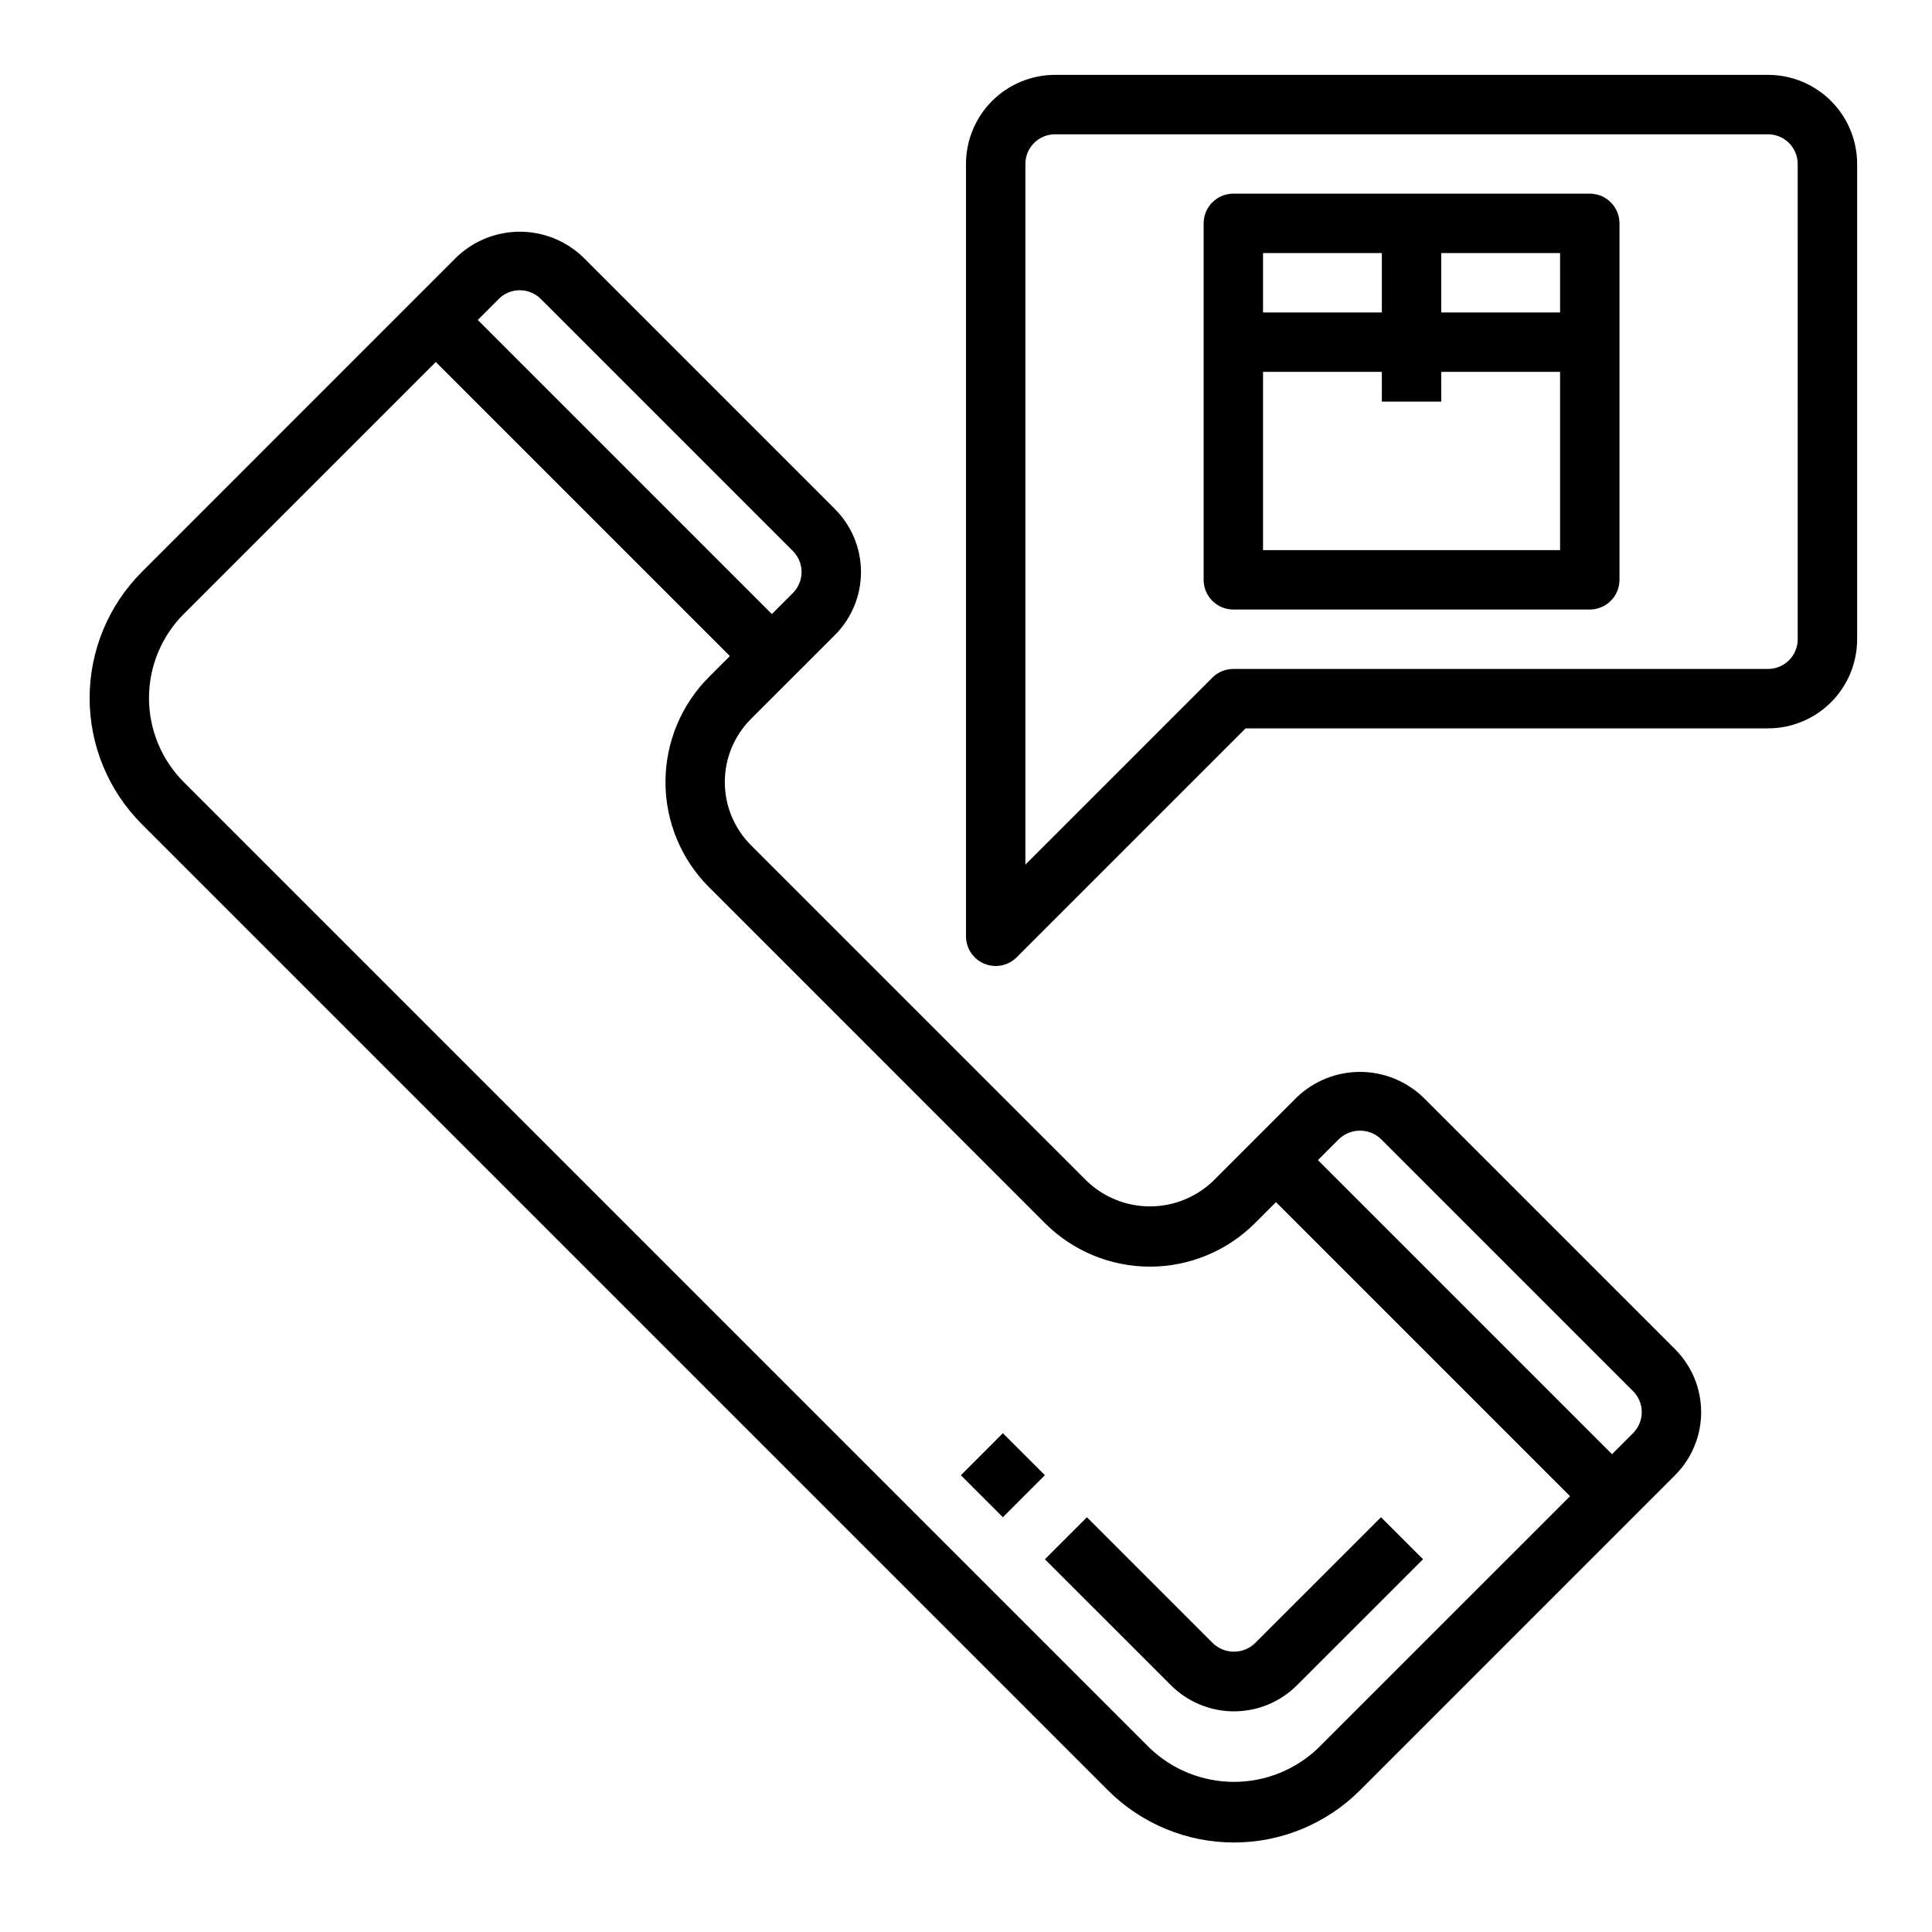
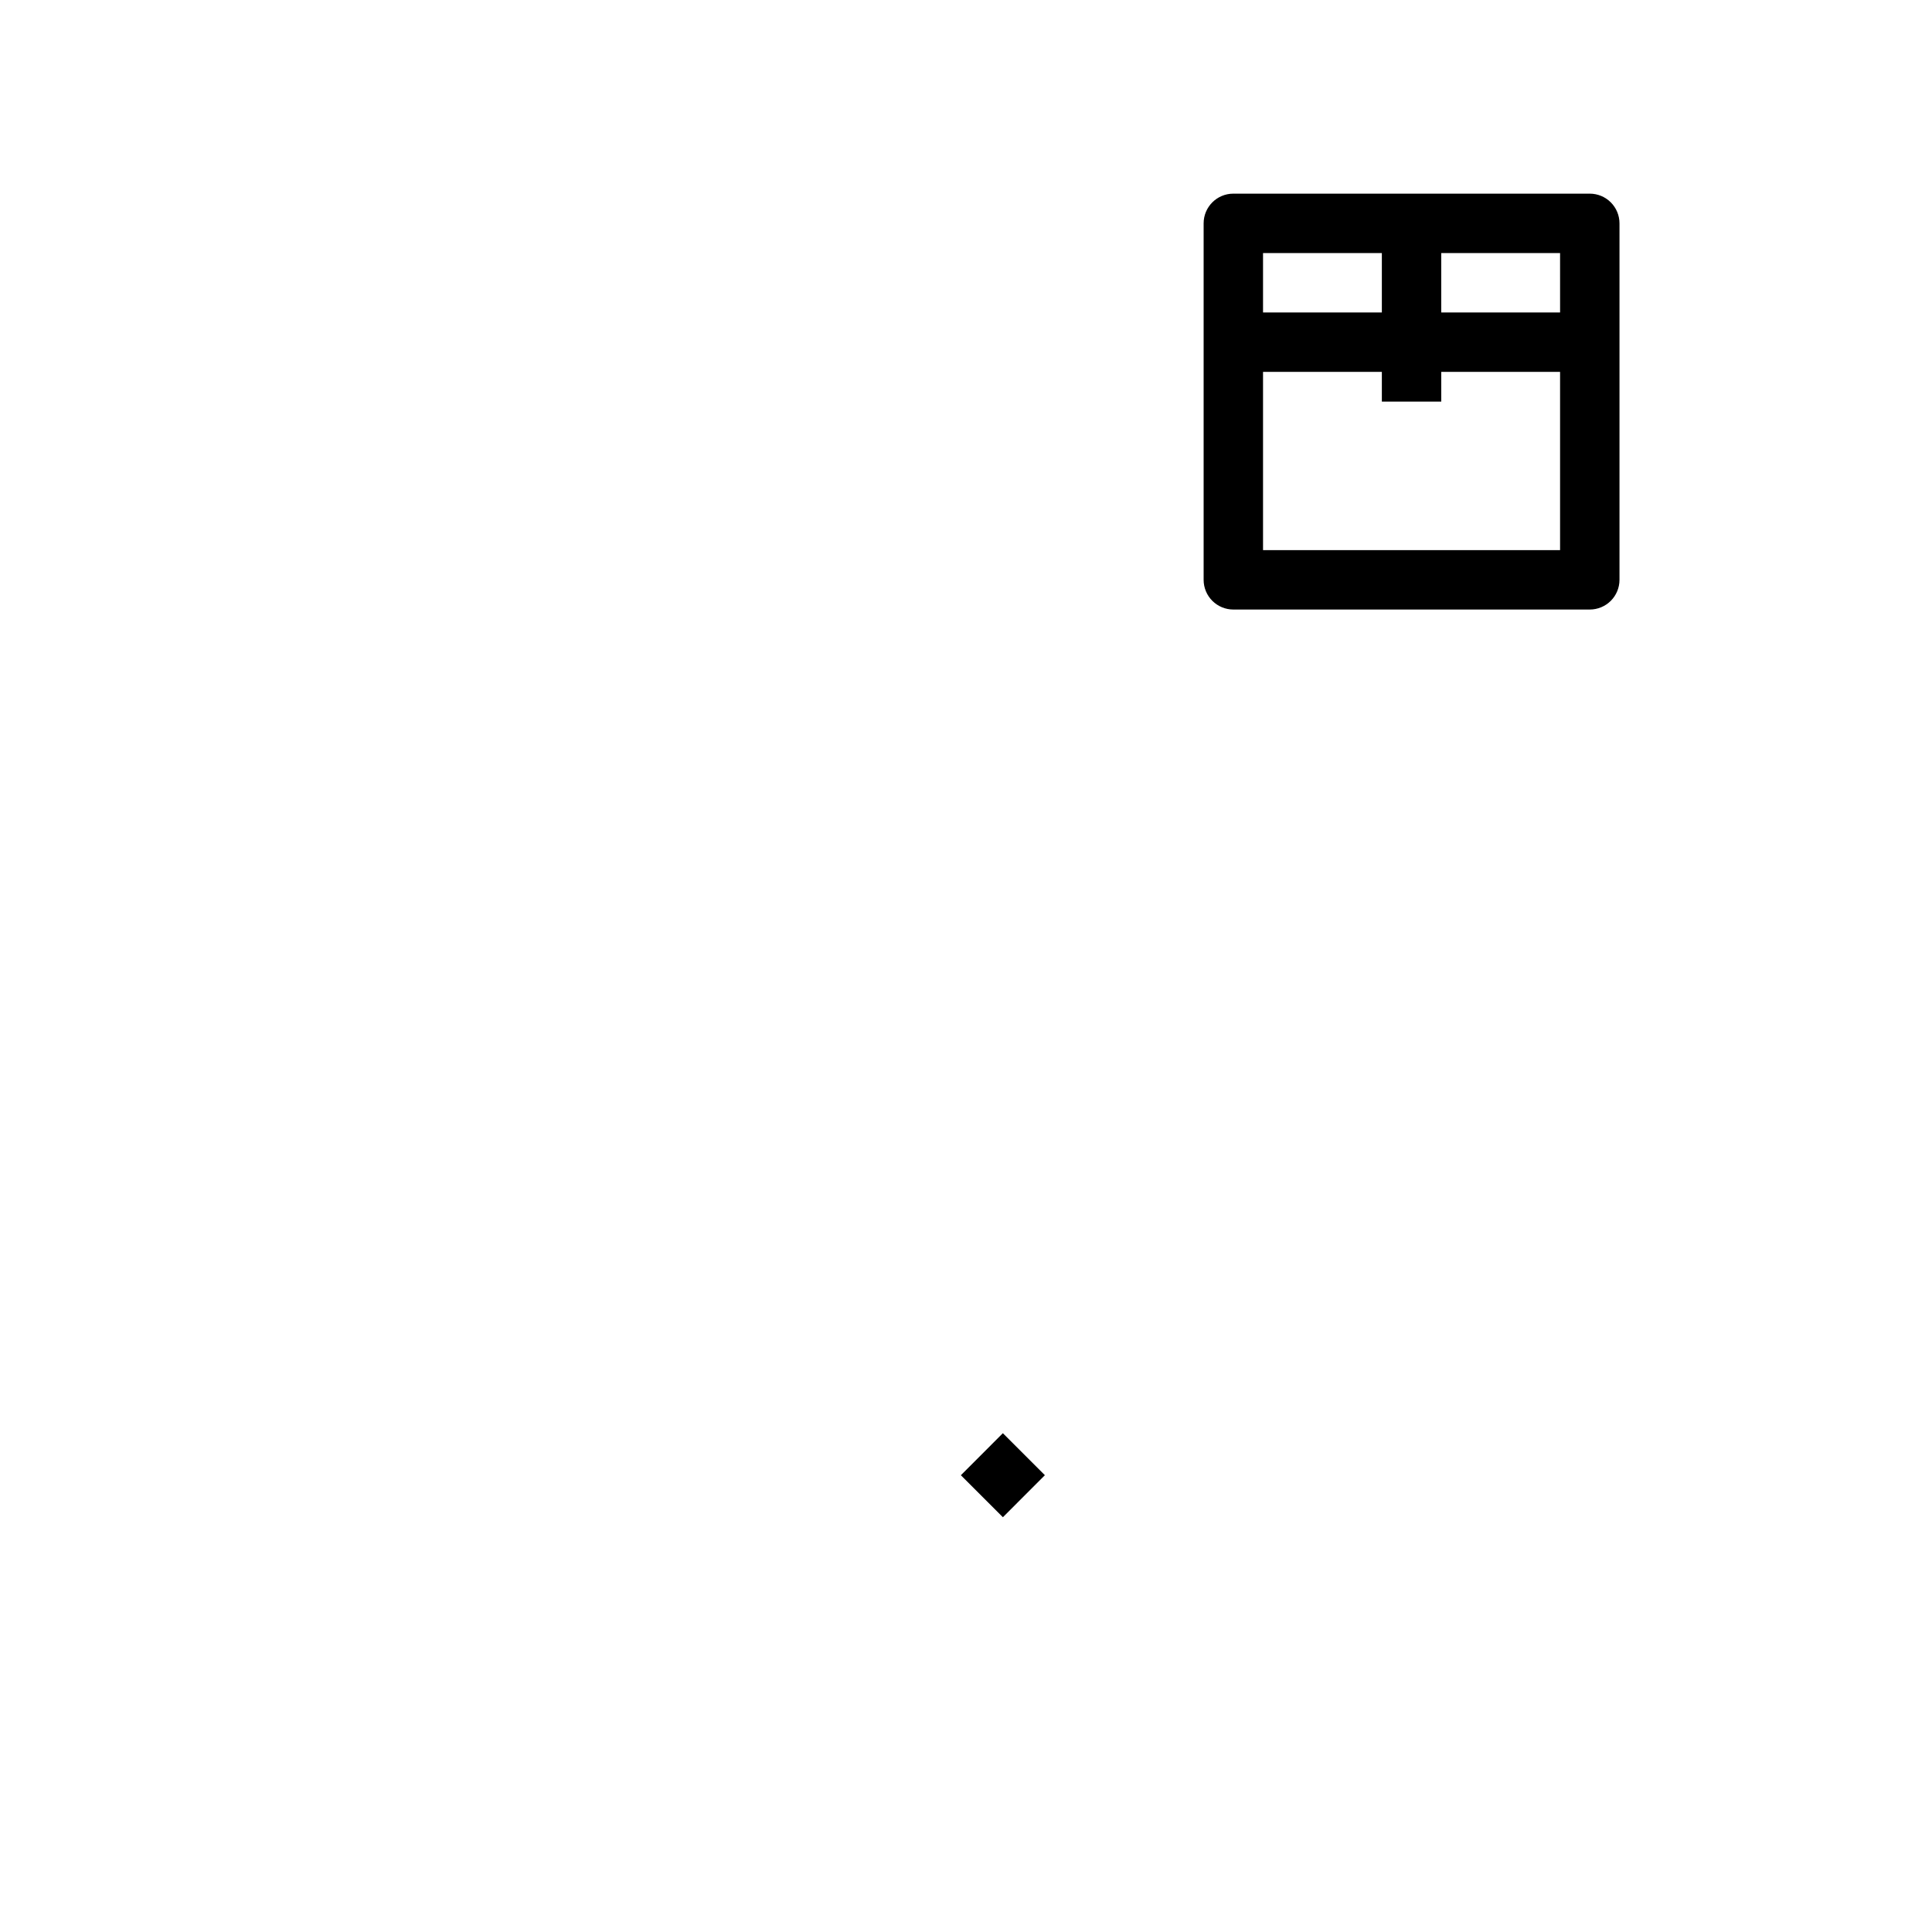
<svg xmlns="http://www.w3.org/2000/svg" fill="#000000" width="800px" height="800px" version="1.1" viewBox="144 144 512 512">
  <g>
-     <path d="m612.54 163.84h-188.93c-6.262 0-12.27 2.488-16.699 6.918-4.426 4.43-6.914 10.438-6.914 16.699v204.67c0 3.184 1.918 6.055 4.859 7.273s6.324 0.543 8.578-1.707l60.668-60.668h138.44c6.262 0 12.27-2.488 16.699-6.918 4.43-4.43 6.918-10.438 6.918-16.699v-125.95c0-6.262-2.488-12.27-6.918-16.699-4.43-4.43-10.438-6.918-16.699-6.918zm7.871 149.57c0 2.086-0.828 4.09-2.305 5.566-1.477 1.477-3.477 2.305-5.566 2.305h-141.7c-2.09 0-4.09 0.832-5.566 2.309l-49.539 49.539v-185.67c0-4.348 3.523-7.871 7.871-7.871h188.93c2.09 0 4.09 0.828 5.566 2.305 1.477 1.477 2.305 3.481 2.305 5.566z" />
    <path d="m565.31 195.32h-94.465c-4.348 0-7.871 3.527-7.871 7.875v94.465c0 2.086 0.828 4.09 2.305 5.566 1.477 1.473 3.477 2.305 5.566 2.305h94.465c2.086 0 4.09-0.832 5.566-2.305 1.477-1.477 2.305-3.481 2.305-5.566v-94.465c0-2.09-0.828-4.09-2.305-5.566-1.477-1.477-3.481-2.309-5.566-2.309zm-7.871 31.488h-31.492v-15.742h31.488zm-47.234-15.742v15.742h-31.488v-15.742zm-31.488 78.719v-47.23h31.488v7.871h15.742v-7.871h31.488v47.23z" />
-     <path d="m521.11 434.75c-4.5-4.293-10.477-6.688-16.695-6.688s-12.199 2.394-16.699 6.688l-22.277 22.27c-4.5 4.289-10.477 6.684-16.695 6.684s-12.195-2.394-16.695-6.684l-89.066-89.062c-4.418-4.438-6.902-10.441-6.902-16.703s2.484-12.266 6.902-16.699l22.27-22.262c4.43-4.43 6.918-10.438 6.918-16.699 0-6.266-2.488-12.273-6.918-16.703l-66.801-66.801c-4.5-4.289-10.48-6.684-16.699-6.684s-12.199 2.394-16.703 6.684l-83.488 83.508c-8.844 8.863-13.812 20.875-13.812 33.395 0 12.523 4.969 24.531 13.812 33.398l256.05 256.05c8.859 8.859 20.875 13.84 33.402 13.84 12.527 0 24.543-4.981 33.402-13.84l83.488-83.496c4.43-4.43 6.918-10.438 6.918-16.699 0-6.266-2.488-12.273-6.918-16.703zm-239.36-213.83c2.09 0 4.094 0.828 5.574 2.305l66.793 66.793v0.004c1.477 1.477 2.309 3.481 2.309 5.57 0 2.086-0.832 4.09-2.309 5.566l-5.566 5.566-77.934-77.934 5.566-5.574c1.473-1.477 3.477-2.305 5.566-2.297zm211.53 386.38c-6 5.723-13.977 8.914-22.27 8.914s-16.266-3.191-22.27-8.914l-256.05-256.05c-5.894-5.91-9.203-13.918-9.203-22.266 0-8.348 3.309-16.355 9.203-22.266l66.801-66.793 77.934 77.934-5.566 5.566 0.004-0.004c-7.367 7.391-11.504 17.398-11.504 27.832 0 10.434 4.137 20.441 11.504 27.832l89.055 89.059c7.383 7.379 17.395 11.527 27.832 11.527s20.449-4.148 27.832-11.527l5.566-5.566 77.934 77.934zm83.492-83.492-5.566 5.566-77.934-77.934 5.574-5.574c3.113-2.973 8.016-2.973 11.133 0l66.793 66.793v0.004c1.48 1.477 2.312 3.481 2.312 5.57 0 2.094-0.832 4.098-2.312 5.574z" />
-     <path d="m509.98 546.08-33.41 33.402c-3.117 2.973-8.016 2.973-11.133 0l-33.395-33.395-11.133 11.133 33.406 33.387c4.43 4.43 10.434 6.918 16.699 6.918s12.273-2.488 16.699-6.918l33.402-33.395z" />
    <path d="m398.64 534.95 11.129-11.137 11.137 11.129-11.129 11.137z" />
  </g>
</svg>